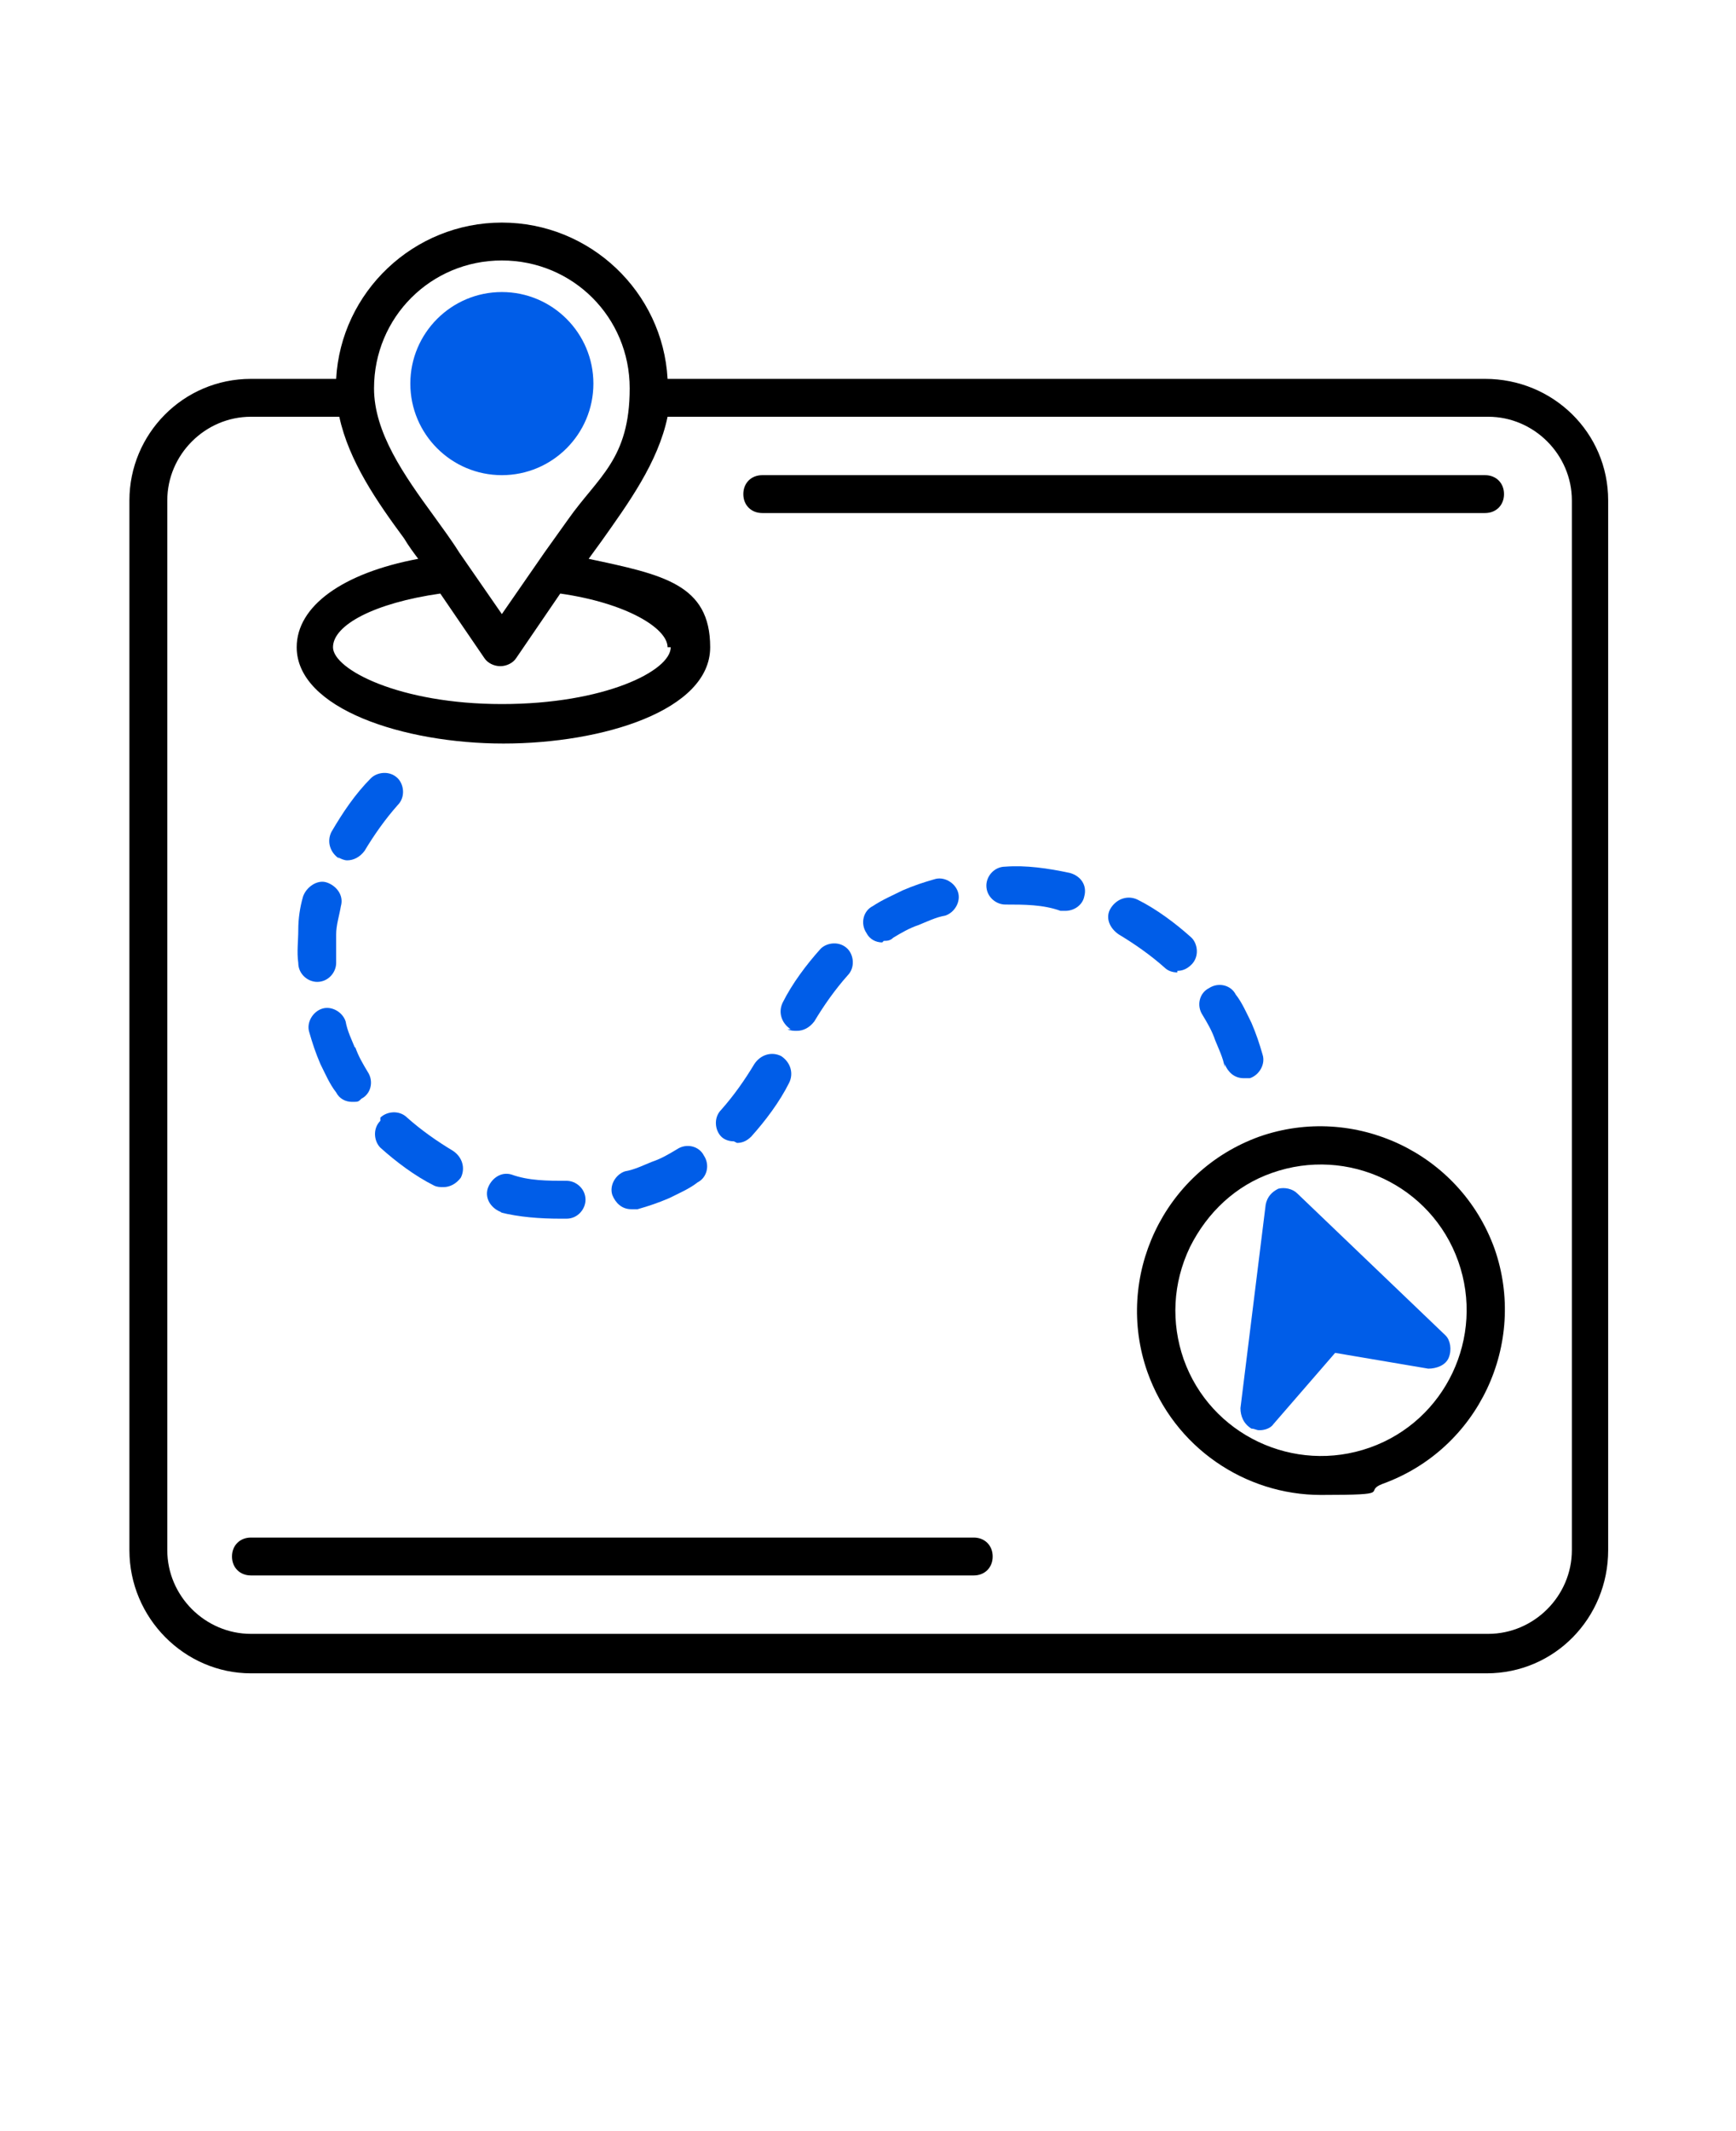
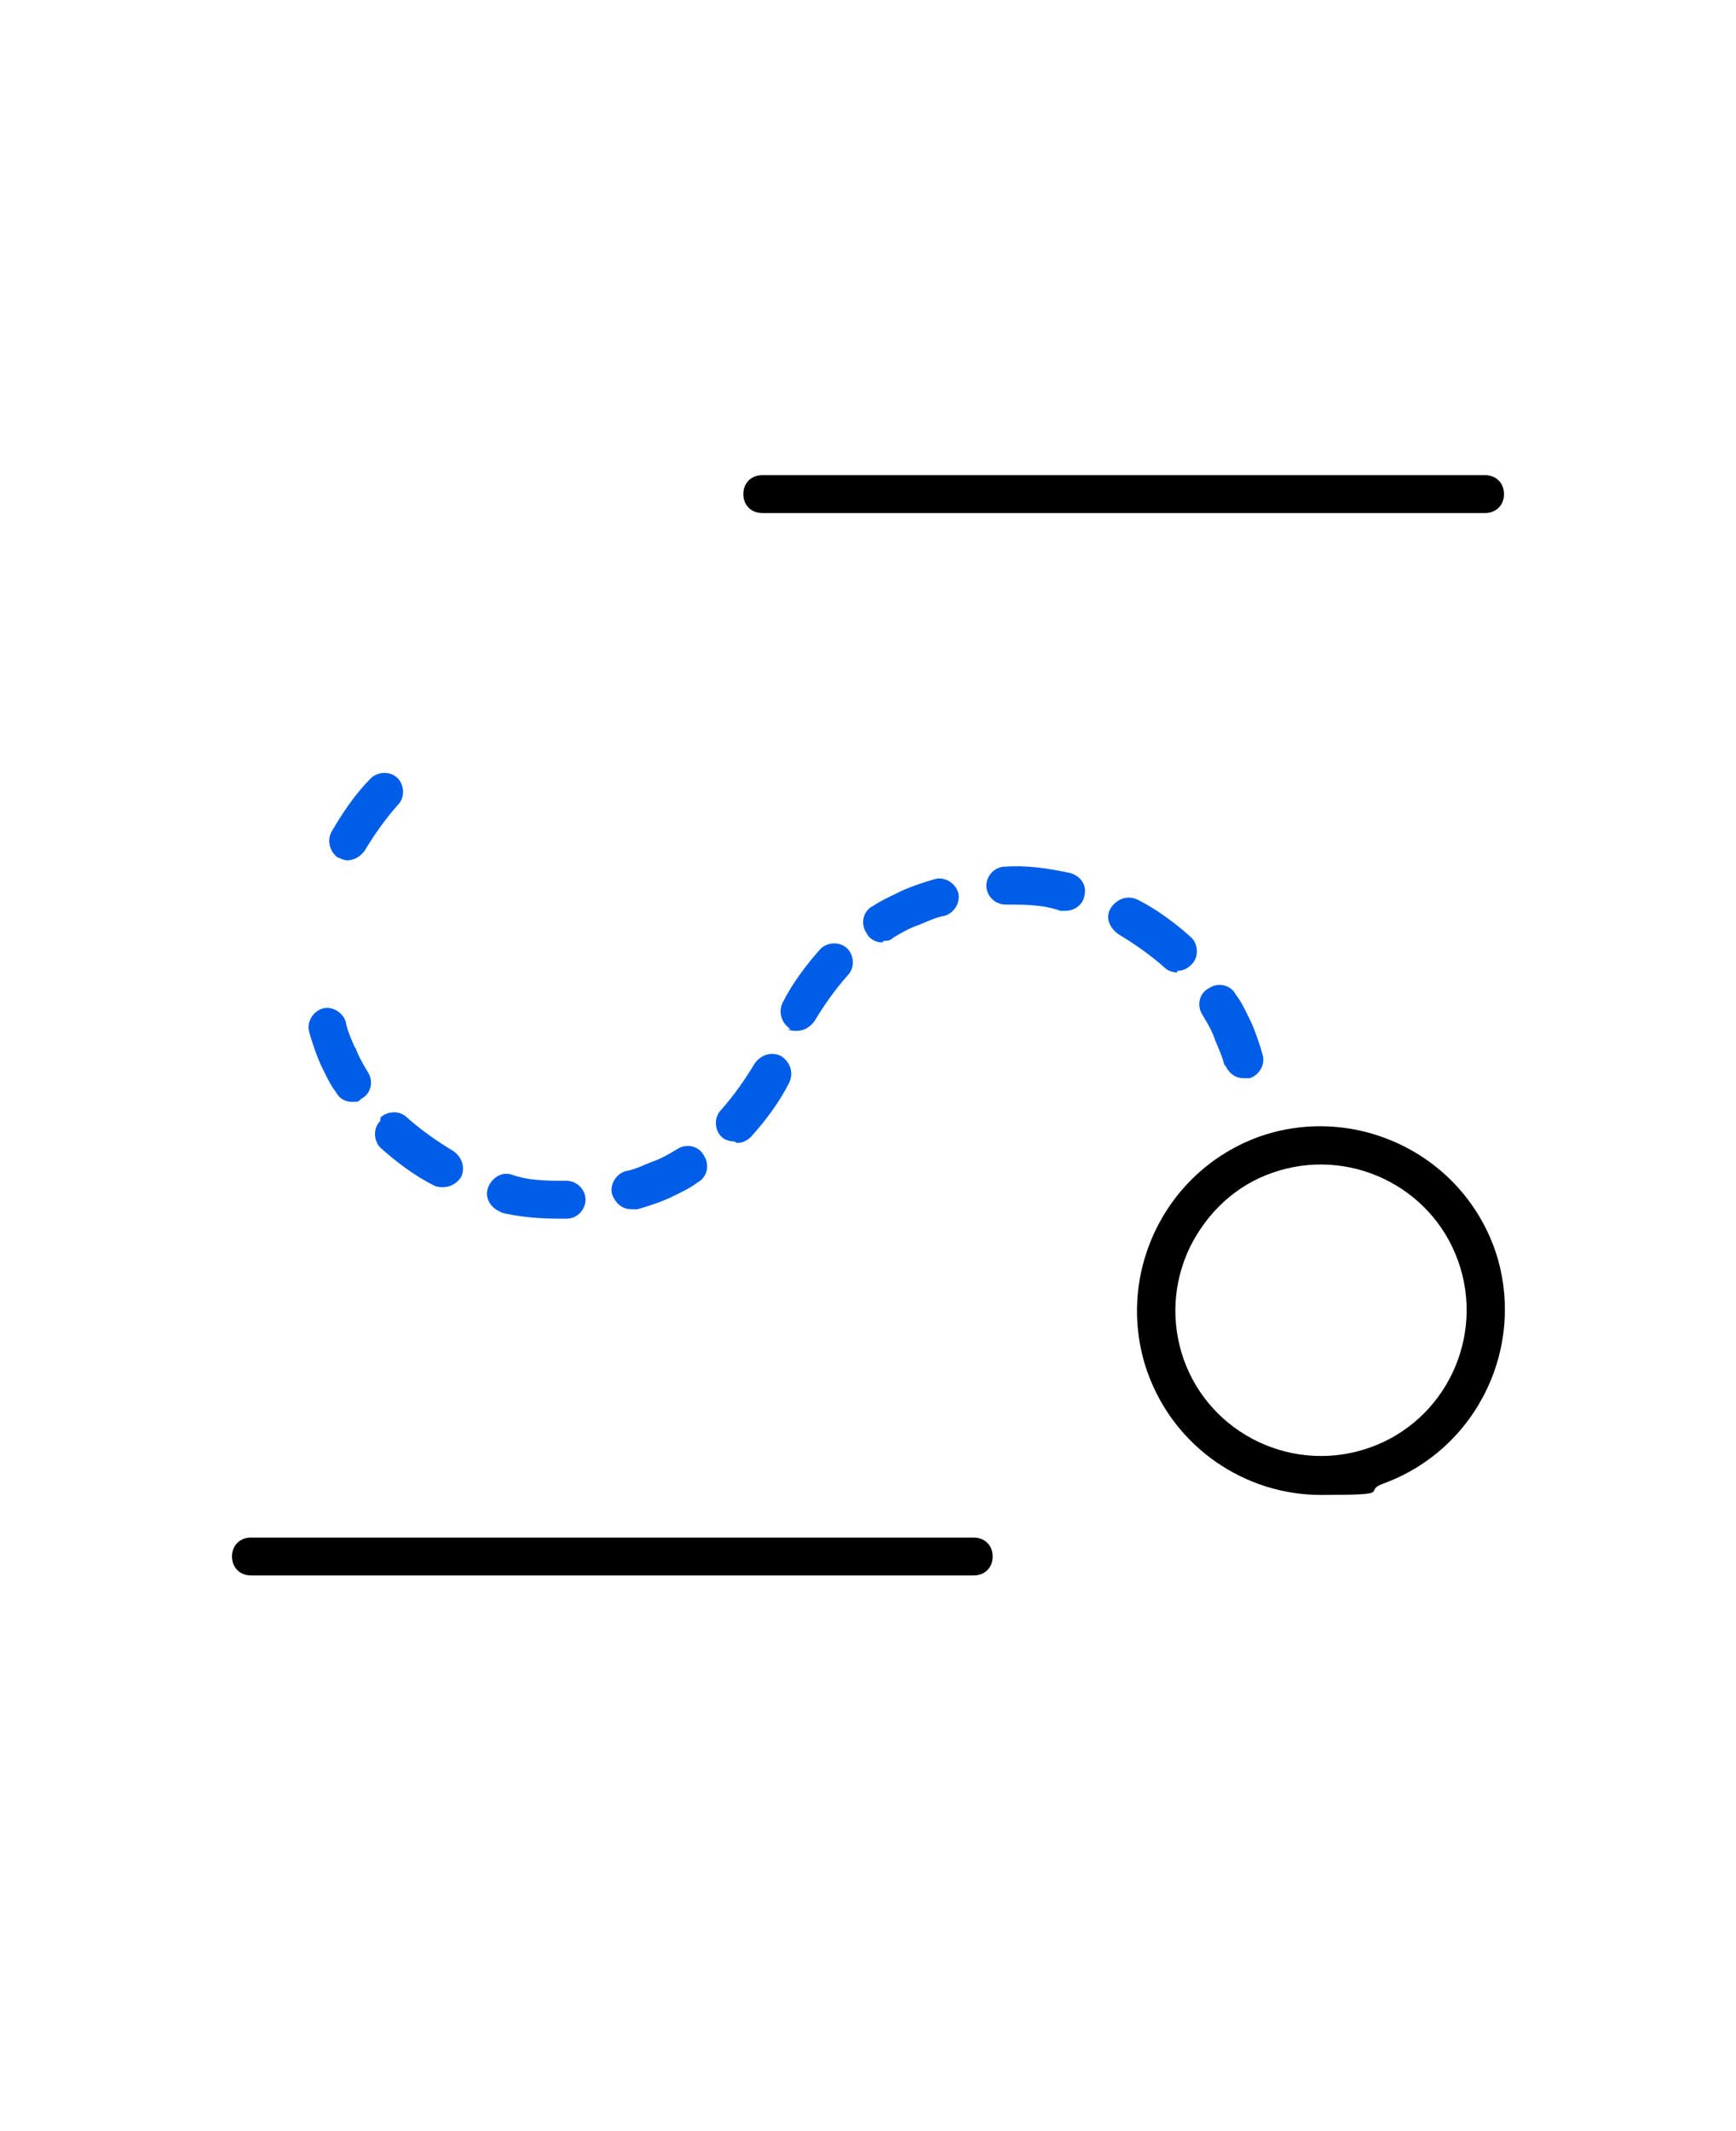
<svg xmlns="http://www.w3.org/2000/svg" id="Layer_1" version="1.1" viewBox="0 0 110 135">
  <defs>
    <style>
      .st0 {
        fill: #005de8;
      }
    </style>
  </defs>
-   <path d="M101.9,31.7c0-4.3-3.5-7.7-7.8-7.7h-51.8c-.3-5.5-4.9-9.9-10.5-9.9s-10.2,4.4-10.5,9.9h-5.4c-4.3,0-7.7,3.5-7.7,7.7v66.5c0,4.3,3.5,7.8,7.7,7.8h78.3c4.3,0,7.7-3.5,7.7-7.8V31.7h0ZM31.8,16.5c4.5,0,8.1,3.6,8.1,8.1s-2,5.6-3.9,8.3c-.5.7-1,1.4-1.5,2.1l-2.7,3.9-2.7-3.9c-.5-.8-1.1-1.6-1.6-2.3-1.9-2.6-3.8-5.3-3.8-8.1,0-4.5,3.6-8.1,8.1-8.1ZM42.5,41c0,1.5-4.2,3.6-10.7,3.6s-10.7-2.2-10.7-3.6,2.6-2.8,6.8-3.4l2.8,4.1c.2.3.6.5,1,.5s.8-.2,1-.5l2.8-4.1c4.2.6,6.8,2.2,6.8,3.4ZM94.1,103.5H15.9c-2.9,0-5.3-2.4-5.3-5.3V31.7c0-2.9,2.4-5.3,5.3-5.3h5.6c.6,2.8,2.4,5.4,4.1,7.7.3.5.6.9.9,1.3-4.8.9-7.7,3-7.7,5.6,0,3.9,6.8,6.1,13.1,6.1s13.1-2.1,13.1-6.1-3-4.6-7.7-5.6c.3-.4.5-.7.8-1.1,1.7-2.4,3.6-5,4.2-7.9h52c2.9,0,5.3,2.4,5.3,5.3v66.5c0,2.9-2.4,5.3-5.3,5.3Z" />
-   <path class="st0" d="M31.8,30.1c3.2,0,5.8-2.6,5.8-5.8s-2.6-5.8-5.8-5.8-5.8,2.6-5.8,5.8,2.6,5.8,5.8,5.8Z" />
  <path class="st0" d="M22.5,66.4c-.2-.5-.5-1.1-.6-1.7-.2-.6-.9-1-1.5-.8-.6.2-1,.9-.8,1.5.2.7.4,1.3.7,2,.3.6.6,1.3,1,1.8.2.4.6.6,1,.6s.4,0,.6-.2c.6-.3.8-1.1.4-1.7-.3-.5-.6-1-.8-1.6h0Z" />
  <path class="st0" d="M24.1,71h0c-.5.5-.4,1.3,0,1.7,1,.9,2.2,1.8,3.4,2.4.2.1.4.1.6.1.4,0,.8-.2,1.1-.6.3-.6.1-1.3-.5-1.7-1-.6-2-1.3-2.9-2.1-.5-.5-1.3-.4-1.7,0Z" />
  <path class="st0" d="M31.7,76.8h0c1.2.3,2.5.4,3.8.4s.2,0,.4,0c.7,0,1.2-.6,1.2-1.2,0-.7-.6-1.2-1.2-1.2h0c-1.2,0-2.4,0-3.5-.4-.7-.2-1.3.3-1.5.9-.2.7.3,1.3.9,1.5Z" />
  <path class="st0" d="M40,76.6h0c.1,0,.2,0,.4,0,.7-.2,1.3-.4,2-.7.6-.3,1.3-.6,1.8-1,.6-.3.8-1.1.4-1.7-.3-.6-1.1-.8-1.7-.4-.5.3-1,.6-1.6.8-.5.2-1.1.5-1.7.6-.6.2-1,.9-.8,1.5.2.5.6.9,1.2.9Z" />
  <path class="st0" d="M46.7,72.4h0c.3,0,.6-.1.9-.4.9-1,1.8-2.2,2.4-3.4.3-.6.1-1.3-.5-1.7-.6-.3-1.3-.1-1.7.5-.6,1-1.3,2-2.1,2.9-.5.5-.4,1.3,0,1.7.2.2.5.3.8.3Z" />
  <path class="st0" d="M49.9,65.2c.2.1.4.1.6.1.4,0,.8-.2,1.1-.6.6-1,1.3-2,2.1-2.9.5-.5.4-1.3,0-1.7-.5-.5-1.3-.4-1.7,0h0c-.9,1-1.8,2.2-2.4,3.4-.3.6-.1,1.3.5,1.7Z" />
  <path class="st0" d="M56,59.6c.2,0,.4,0,.6-.2.5-.3,1-.6,1.6-.8.5-.2,1.1-.5,1.7-.6.6-.2,1-.9.8-1.5-.2-.6-.9-1-1.5-.8h0c-.7.2-1.3.4-2,.7-.6.3-1.3.6-1.9,1-.6.3-.8,1.1-.4,1.7.2.4.6.6,1,.6Z" />
  <path class="st0" d="M67.8,55.3h0c-1.4-.3-2.8-.5-4.1-.4-.7,0-1.2.6-1.2,1.2,0,.7.6,1.2,1.2,1.2,1.2,0,2.4,0,3.5.4,0,0,.2,0,.3,0,.6,0,1.1-.4,1.2-.9.2-.7-.2-1.3-.9-1.5Z" />
  <path class="st0" d="M74.6,61.5h0c.3,0,.6-.1.9-.4.5-.5.4-1.3,0-1.7-1-.9-2.2-1.8-3.4-2.4-.6-.3-1.3-.1-1.7.5s-.1,1.3.5,1.7c1,.6,2,1.3,2.9,2.1.2.2.5.3.8.3Z" />
  <path class="st0" d="M77.6,67.4c.2.5.6.9,1.2.9s.2,0,.4,0c.6-.2,1-.9.8-1.5-.2-.7-.4-1.3-.7-2-.3-.6-.6-1.3-1-1.8h0c-.3-.6-1.1-.8-1.7-.4-.6.3-.8,1.1-.4,1.7.3.5.6,1,.8,1.6.2.5.5,1.1.6,1.7Z" />
-   <path class="st0" d="M20.1,62.2h0s0,0,0,0c.7,0,1.2-.6,1.2-1.2,0-.6,0-1.2,0-1.8,0-.6.2-1.2.3-1.8.2-.7-.3-1.3-.9-1.5s-1.3.3-1.5.9c-.2.7-.3,1.4-.3,2.1,0,.7-.1,1.4,0,2.1,0,.7.6,1.2,1.2,1.2Z" />
  <path class="st0" d="M21.4,54.3h0c.2.1.4.2.6.2.4,0,.8-.2,1.1-.6.6-1,1.3-2,2.1-2.9.5-.5.4-1.3,0-1.7-.5-.5-1.3-.4-1.7,0-1,1-1.8,2.2-2.5,3.4-.3.6-.1,1.3.5,1.7Z" />
  <path d="M94.7,79.1c-2.2-6.1-8.9-9.2-14.9-7.1-6.1,2.2-9.2,8.9-7.1,14.9,1.7,4.8,6.2,7.8,11,7.8s2.6-.2,3.9-.7c6.1-2.2,9.2-8.9,7.1-14.9h0ZM86.8,91.7c-4.8,1.7-10.1-.8-11.8-5.6-.8-2.3-.7-4.8.4-7.1,1.1-2.2,2.9-3.9,5.2-4.7,4.8-1.7,10.1.8,11.8,5.6h0c1.7,4.8-.8,10.1-5.6,11.8Z" />
-   <path class="st0" d="M82.2,75.6c-.3-.3-.8-.4-1.2-.3-.4.2-.7.5-.8,1l-1.6,12.9c0,.5.2,1,.7,1.3.2,0,.3.1.5.1.3,0,.7-.1.9-.4l3.9-4.5,5.9,1c.5,0,1.1-.2,1.3-.7s.1-1.1-.2-1.4l-9.4-9Z" />
  <path d="M94.1,30.1h-45.8c-.7,0-1.2.5-1.2,1.2s.5,1.2,1.2,1.2h45.8c.7,0,1.2-.5,1.2-1.2s-.5-1.2-1.2-1.2Z" />
  <path d="M61.6,97.4H15.9c-.7,0-1.2.5-1.2,1.2s.5,1.2,1.2,1.2h45.8c.7,0,1.2-.5,1.2-1.2s-.5-1.2-1.2-1.2Z" />
</svg>